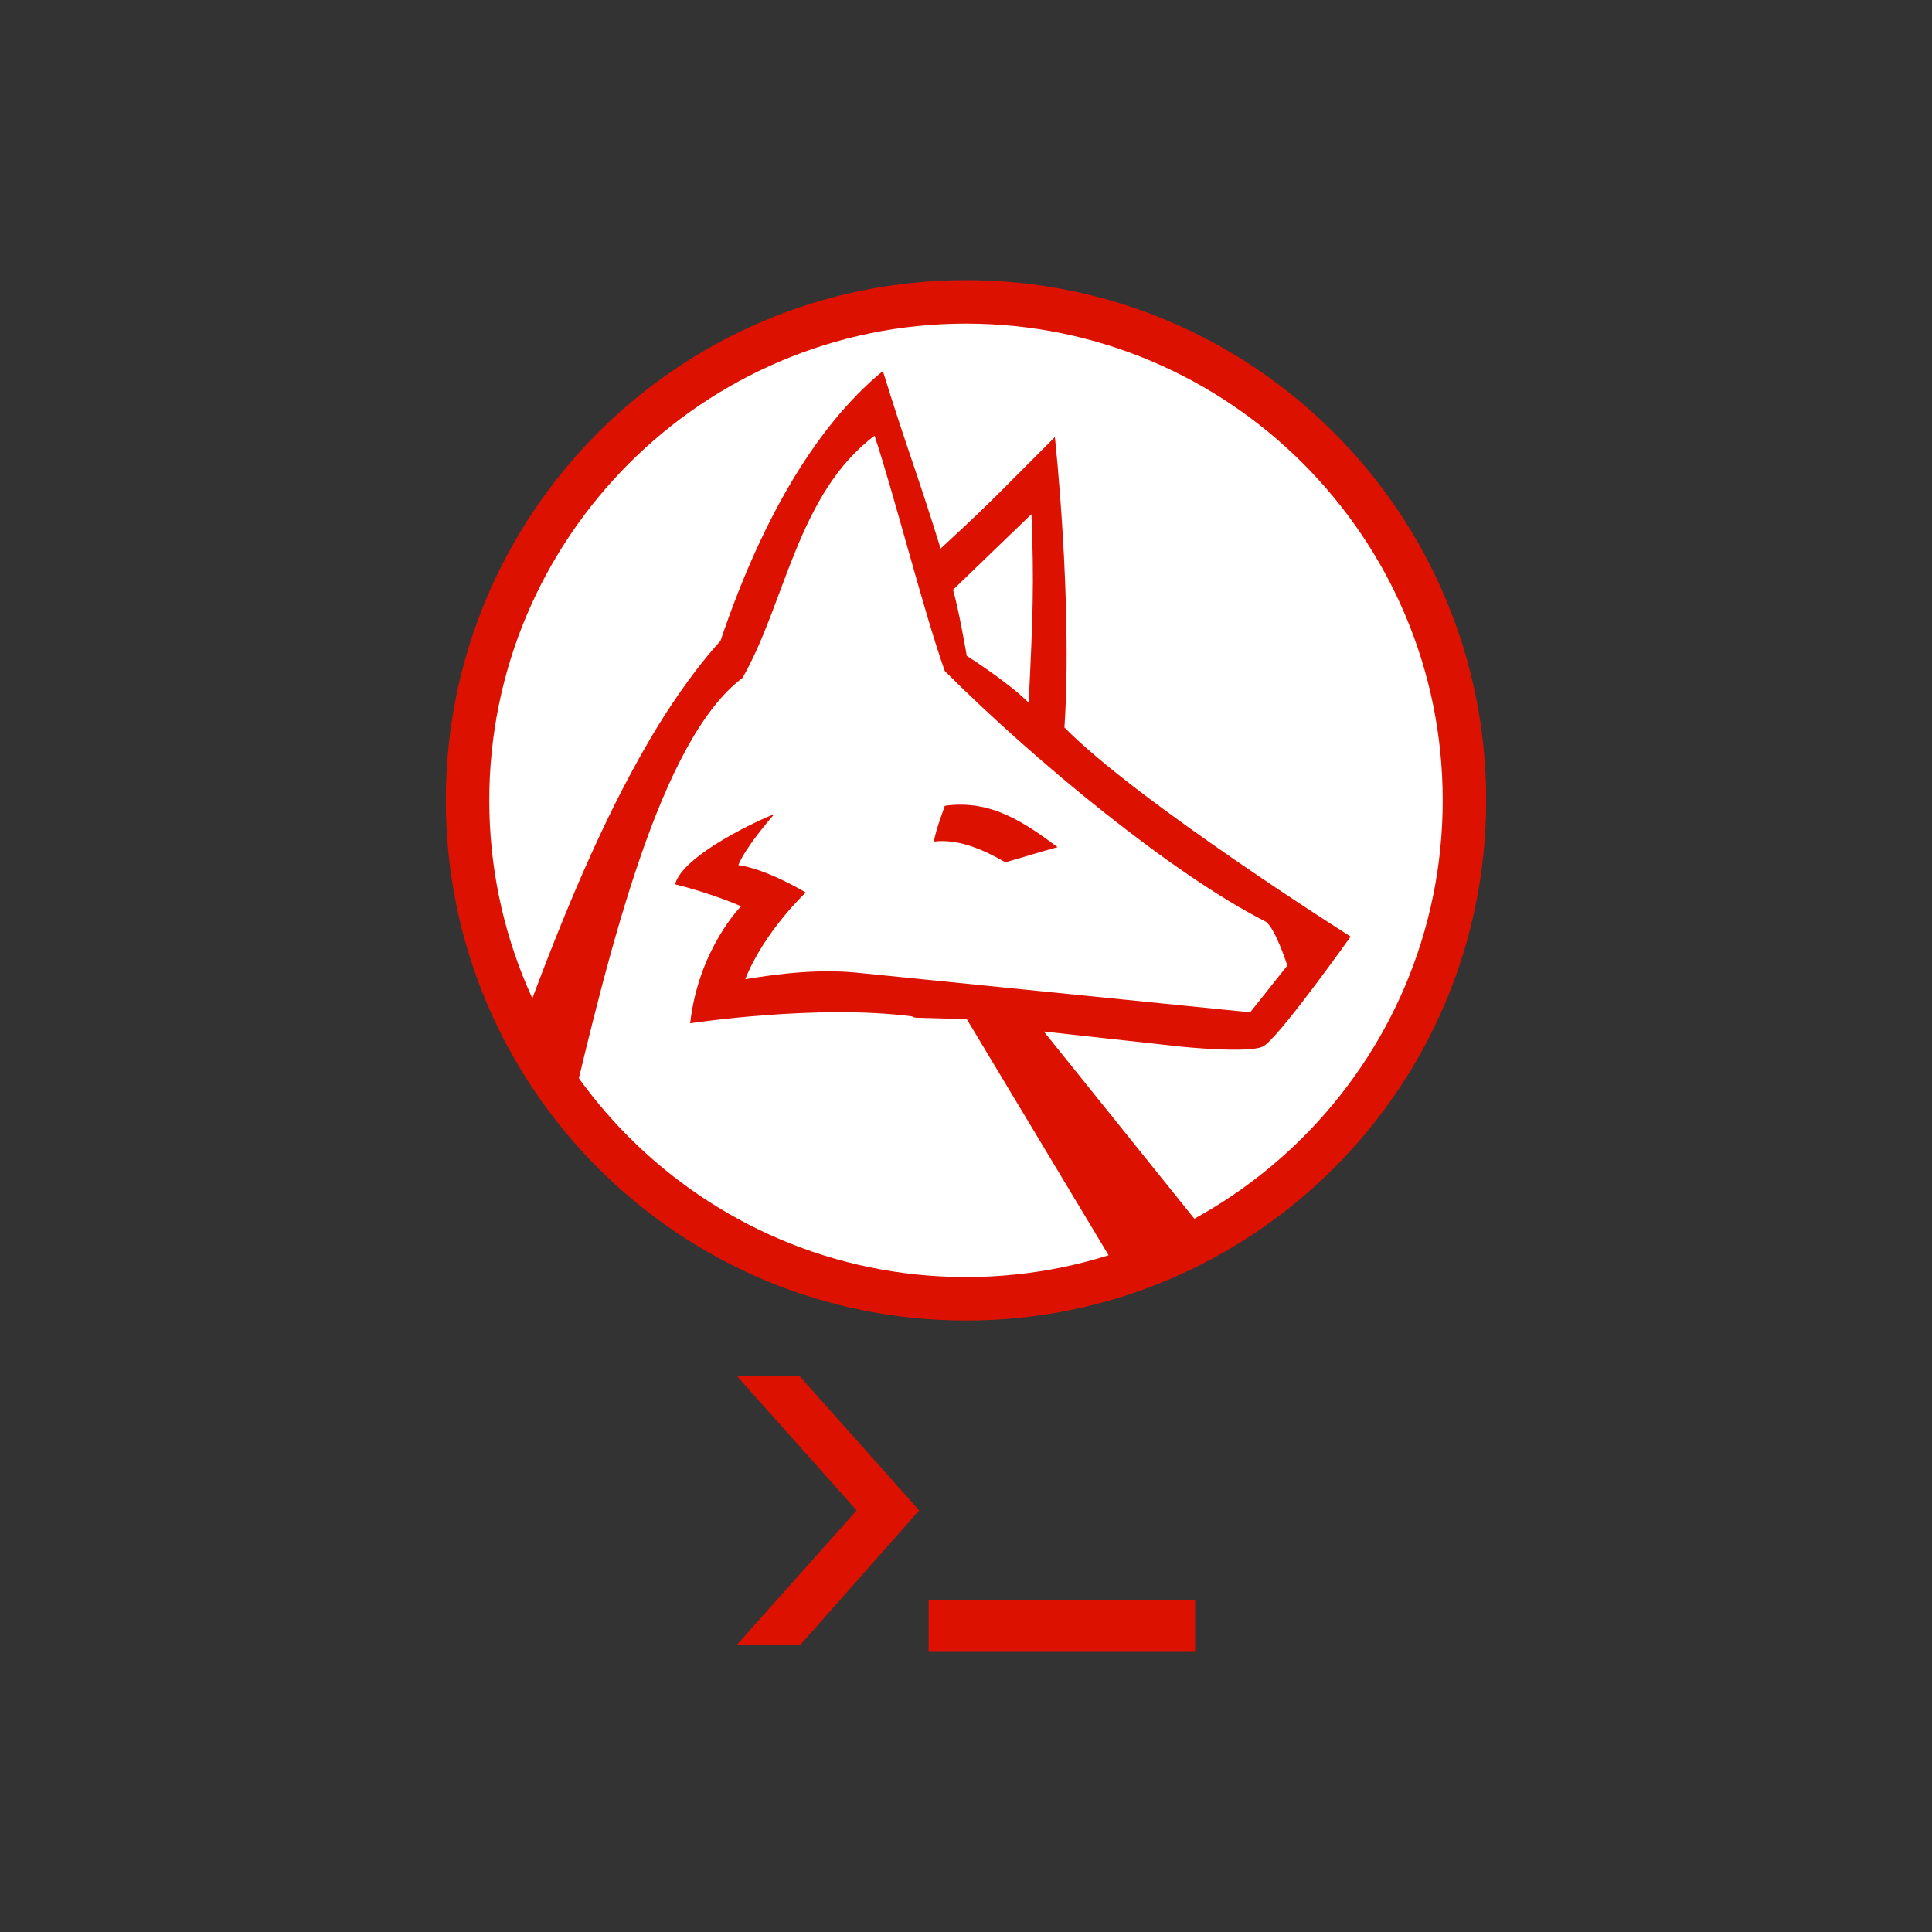
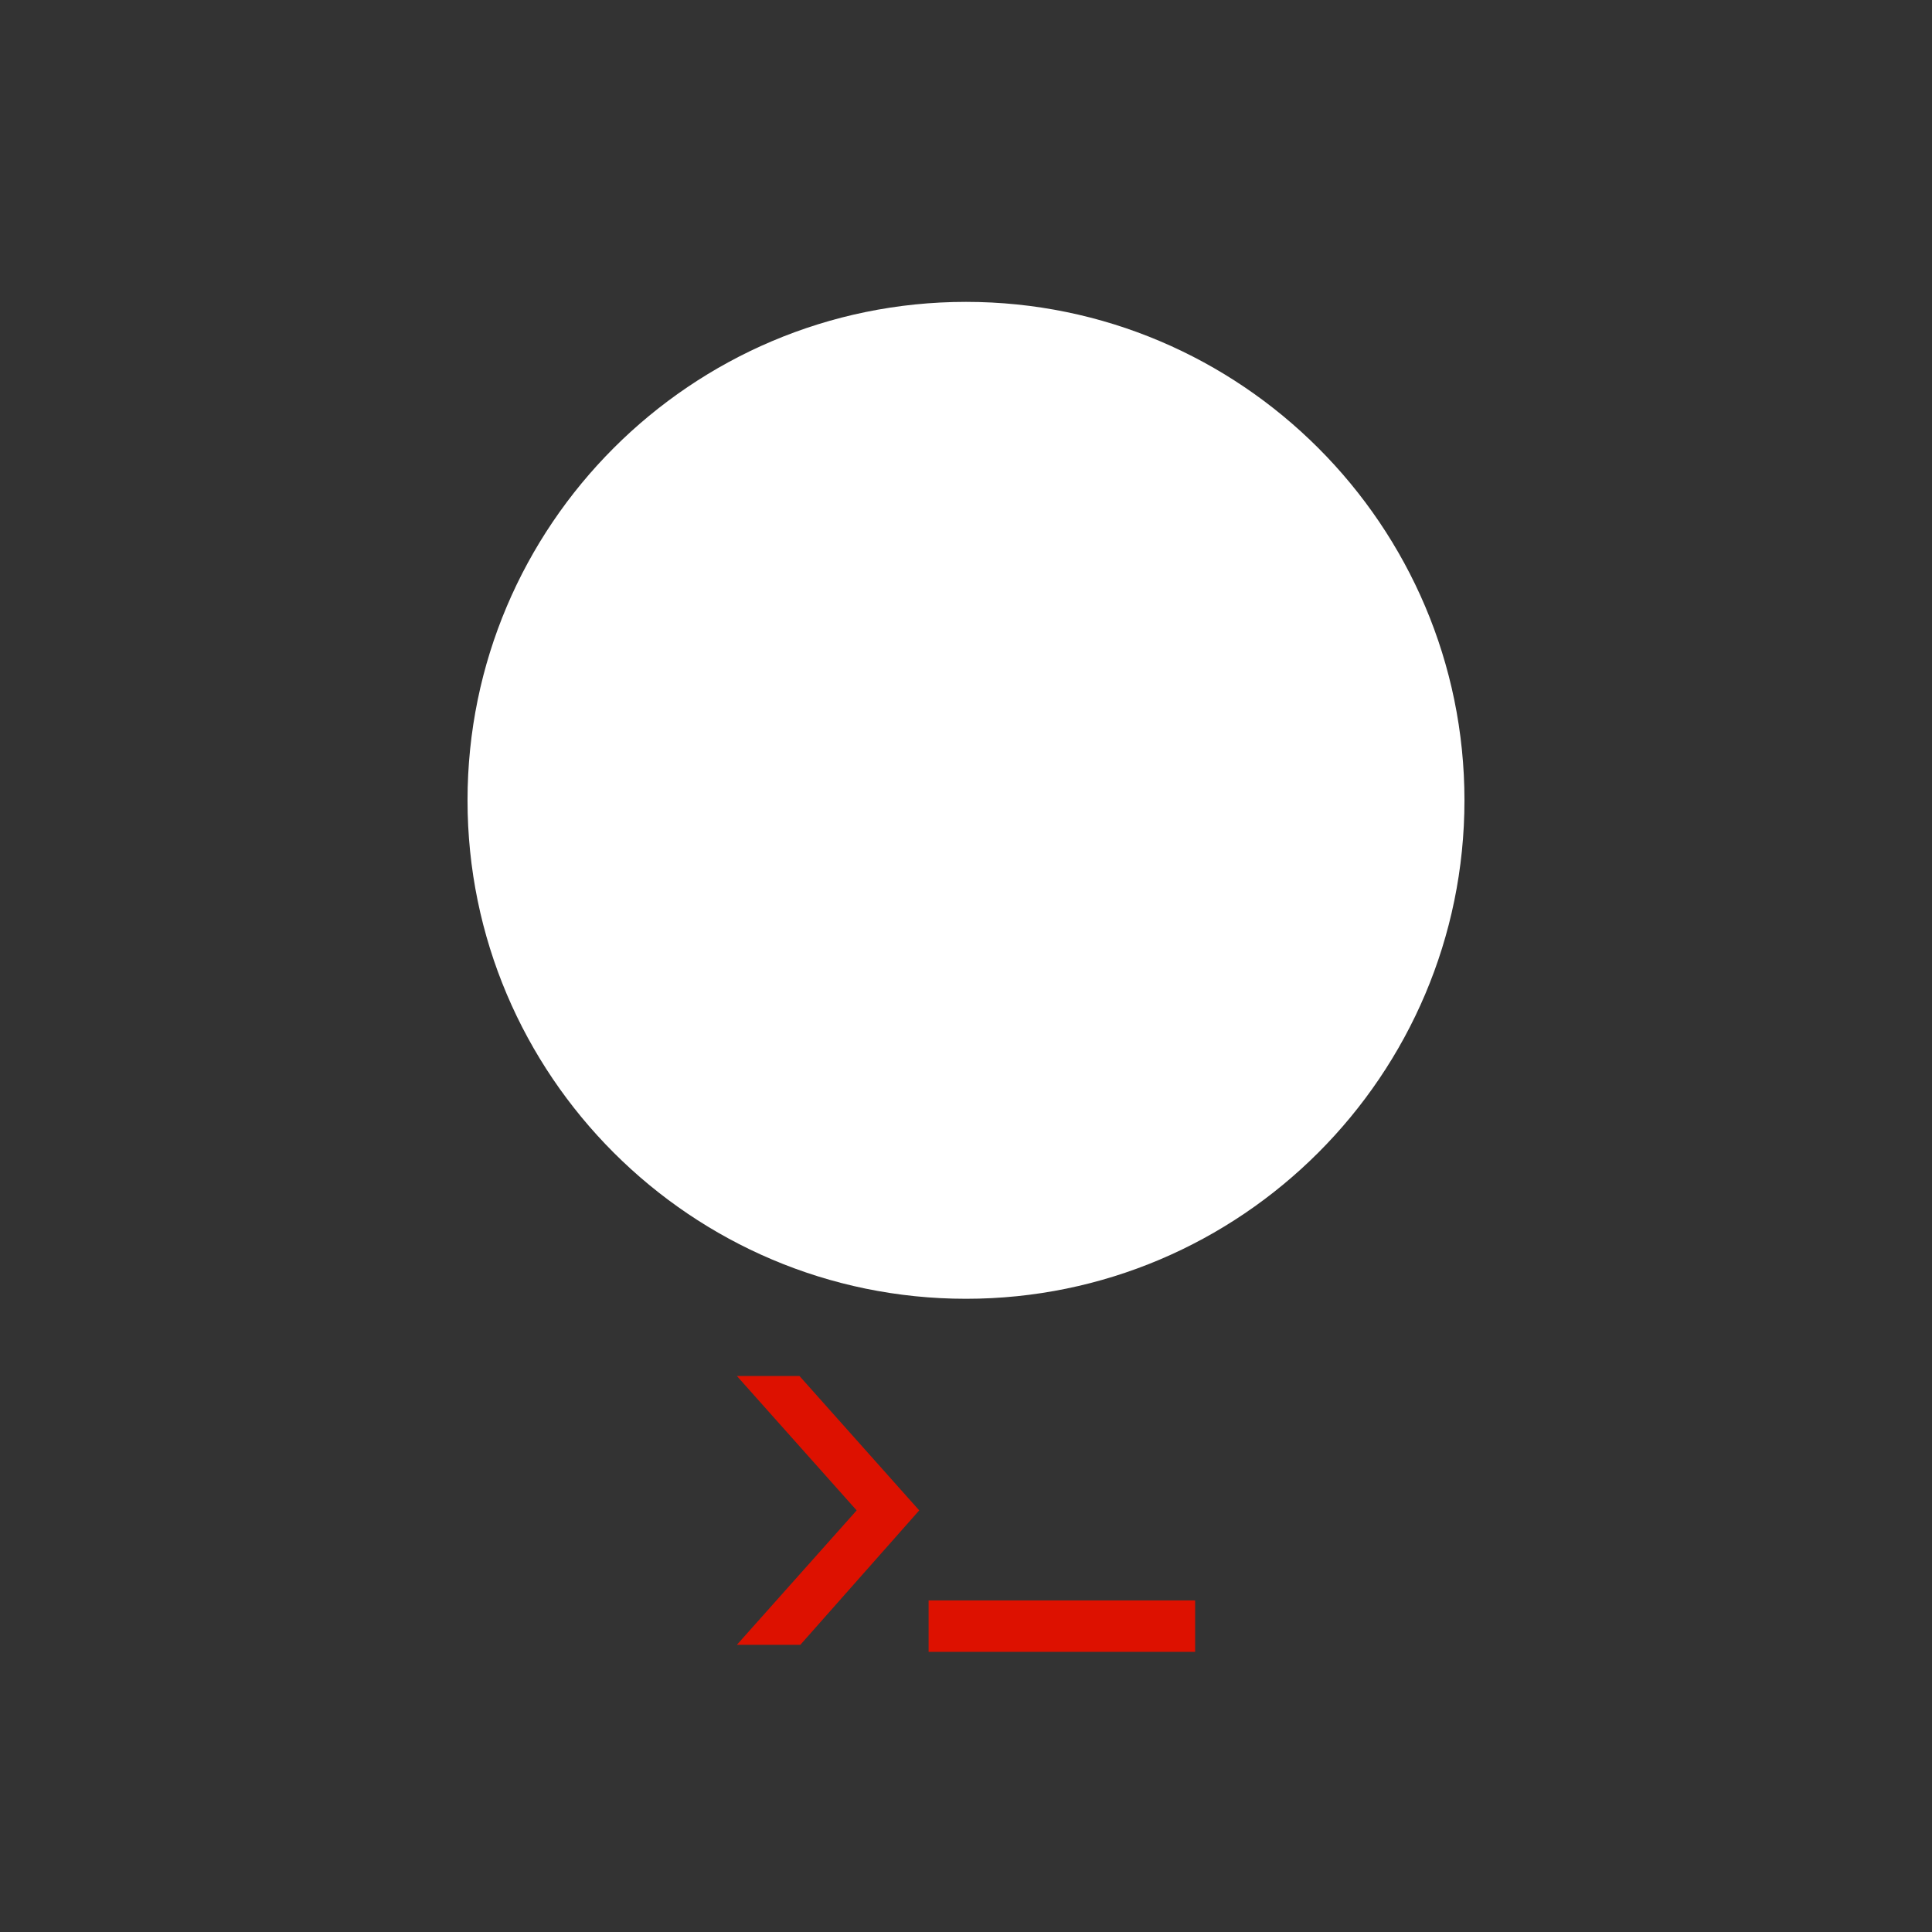
<svg xmlns="http://www.w3.org/2000/svg" id="Layer_1" viewBox="0 0 100 100">
  <rect x="0" y="0" width="100" height="100" fill="#333333" stroke="none" />
  <defs>
    <style>.cls-1{fill:#fff;}.cls-2{fill:#d10;}</style>
  </defs>
  <path class="cls-1" d="M50,67.225c-14.227,0-25.801-11.574-25.801-25.8s11.574-25.8,25.801-25.8c14.226,0,25.8,11.574,25.8,25.8s-11.574,25.8-25.8,25.8Z" />
-   <path class="cls-2" d="M50,16.75c13.606,0,24.675,11.069,24.675,24.675s-11.069,24.675-24.675,24.675-24.675-11.069-24.675-24.675,11.069-24.675,24.675-24.675M50,14.5c-14.87,0-26.925,12.055-26.925,26.925s12.055,26.925,26.925,26.925,26.925-12.055,26.925-26.925-12.055-26.925-26.925-26.925h0Z" />
-   <path class="cls-2" d="M52.034,44.632c1.282-.359,1.425-.431,2.708-.785-1.641-1.21-3.42-2.492-5.84-2.138-.216.641-.426,1.144-.569,1.851,1.138-.138,2.348.287,3.702,1.072Z" />
-   <path class="cls-2" d="M61.151,54.175s3.42.354,4.199,0c.713-.282,4.559-5.697,4.559-5.697,0,0-11.04-6.979-14.814-10.824.431-6.482-.497-15.101-.497-15.029-2.779,2.774-3.133,3.205-5.912,5.769-1.21-3.918-1.779-5.271-2.989-9.189-3.636,2.989-6.41,8.051-8.404,13.963-.436.481-.856.989-1.271,1.531-.271.359-.542.724-.801,1.1-.536.762-1.05,1.564-1.542,2.403-.348.591-.691,1.199-1.022,1.818-2.325,4.32-4.238,9.271-5.876,13.726.733,1.516,1.616,2.958,2.646,4.307,2.131-9.011,4.76-19.778,9.004-22.962,2.21-3.851,2.851-9.548,6.835-12.537,1,2.989,2.569,9.189,3.636,12.178,4.702,4.702,11.824,10.543,16.593,12.963.497.287,1.138,2.282,1.138,2.282l-1.923,2.42-20.511-2.067c-.459-.039-.917-.055-1.376-.055-1.315,0-2.663.149-4.249.409.995-2.492,3.133-4.487,3.133-4.487,0,0-1.995-1.21-3.492-1.42.431-1,1.569-2.282,1.857-2.636-.575.21-4.702,2.061-5.133,3.63,1.995.497,3.42,1.138,3.42,1.138,0,0-2.205,2.21-2.636,6.056,0,0,6.553-1,11.471-.359.138.072.21.072.282.072l2.564.072,8.129,13.534c1.552-.586,3.042-1.322,4.452-2.206l-8.592-10.687,7.122.785ZM53.244,36.372c-1.067-1.072-3.205-2.426-3.205-2.426,0,0-.426-2.492-.713-3.415,1.923-1.856,2.21-2.138,4.061-3.917.144,3.558.072,5.409-.144,9.758Z" />
  <path class="cls-2" d="M38.14,71.22h3.239l6.2,6.958-6.154,6.958h-3.285l6.2-6.958-6.2-6.958Z" />
  <path class="cls-2" d="M48.064,82.838h13.796v2.662h-13.796v-2.662Z" />
</svg>